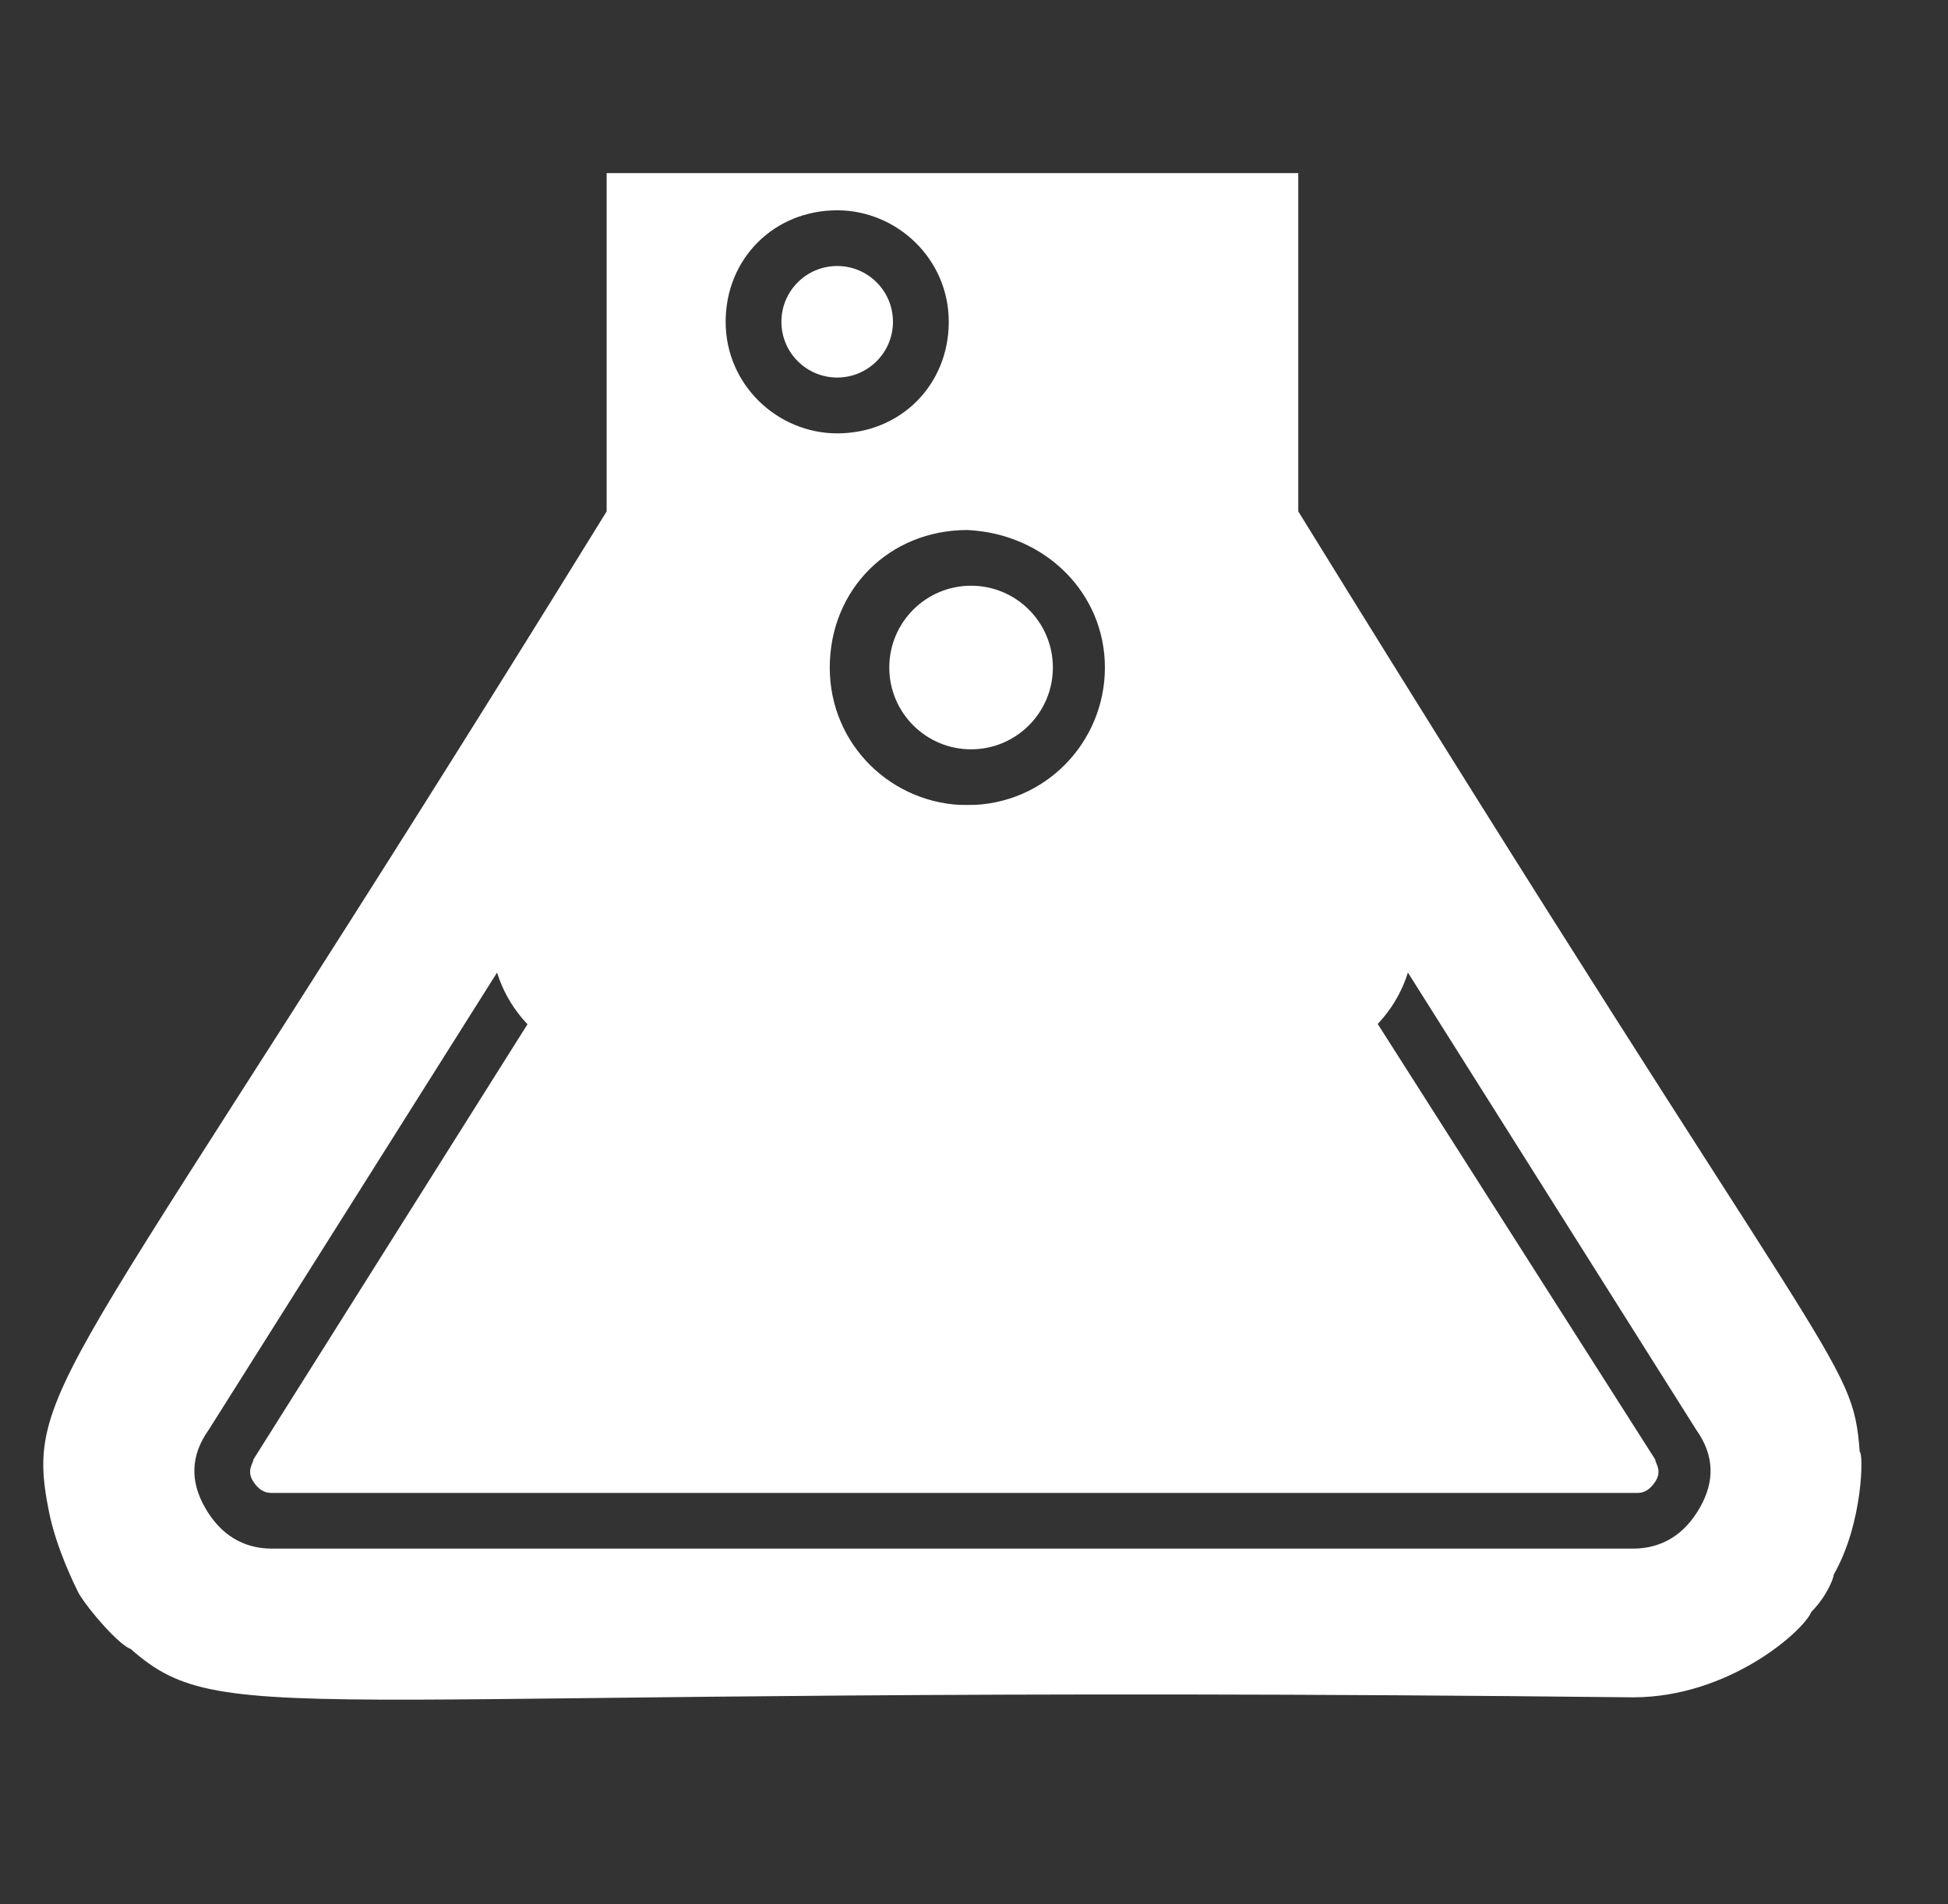
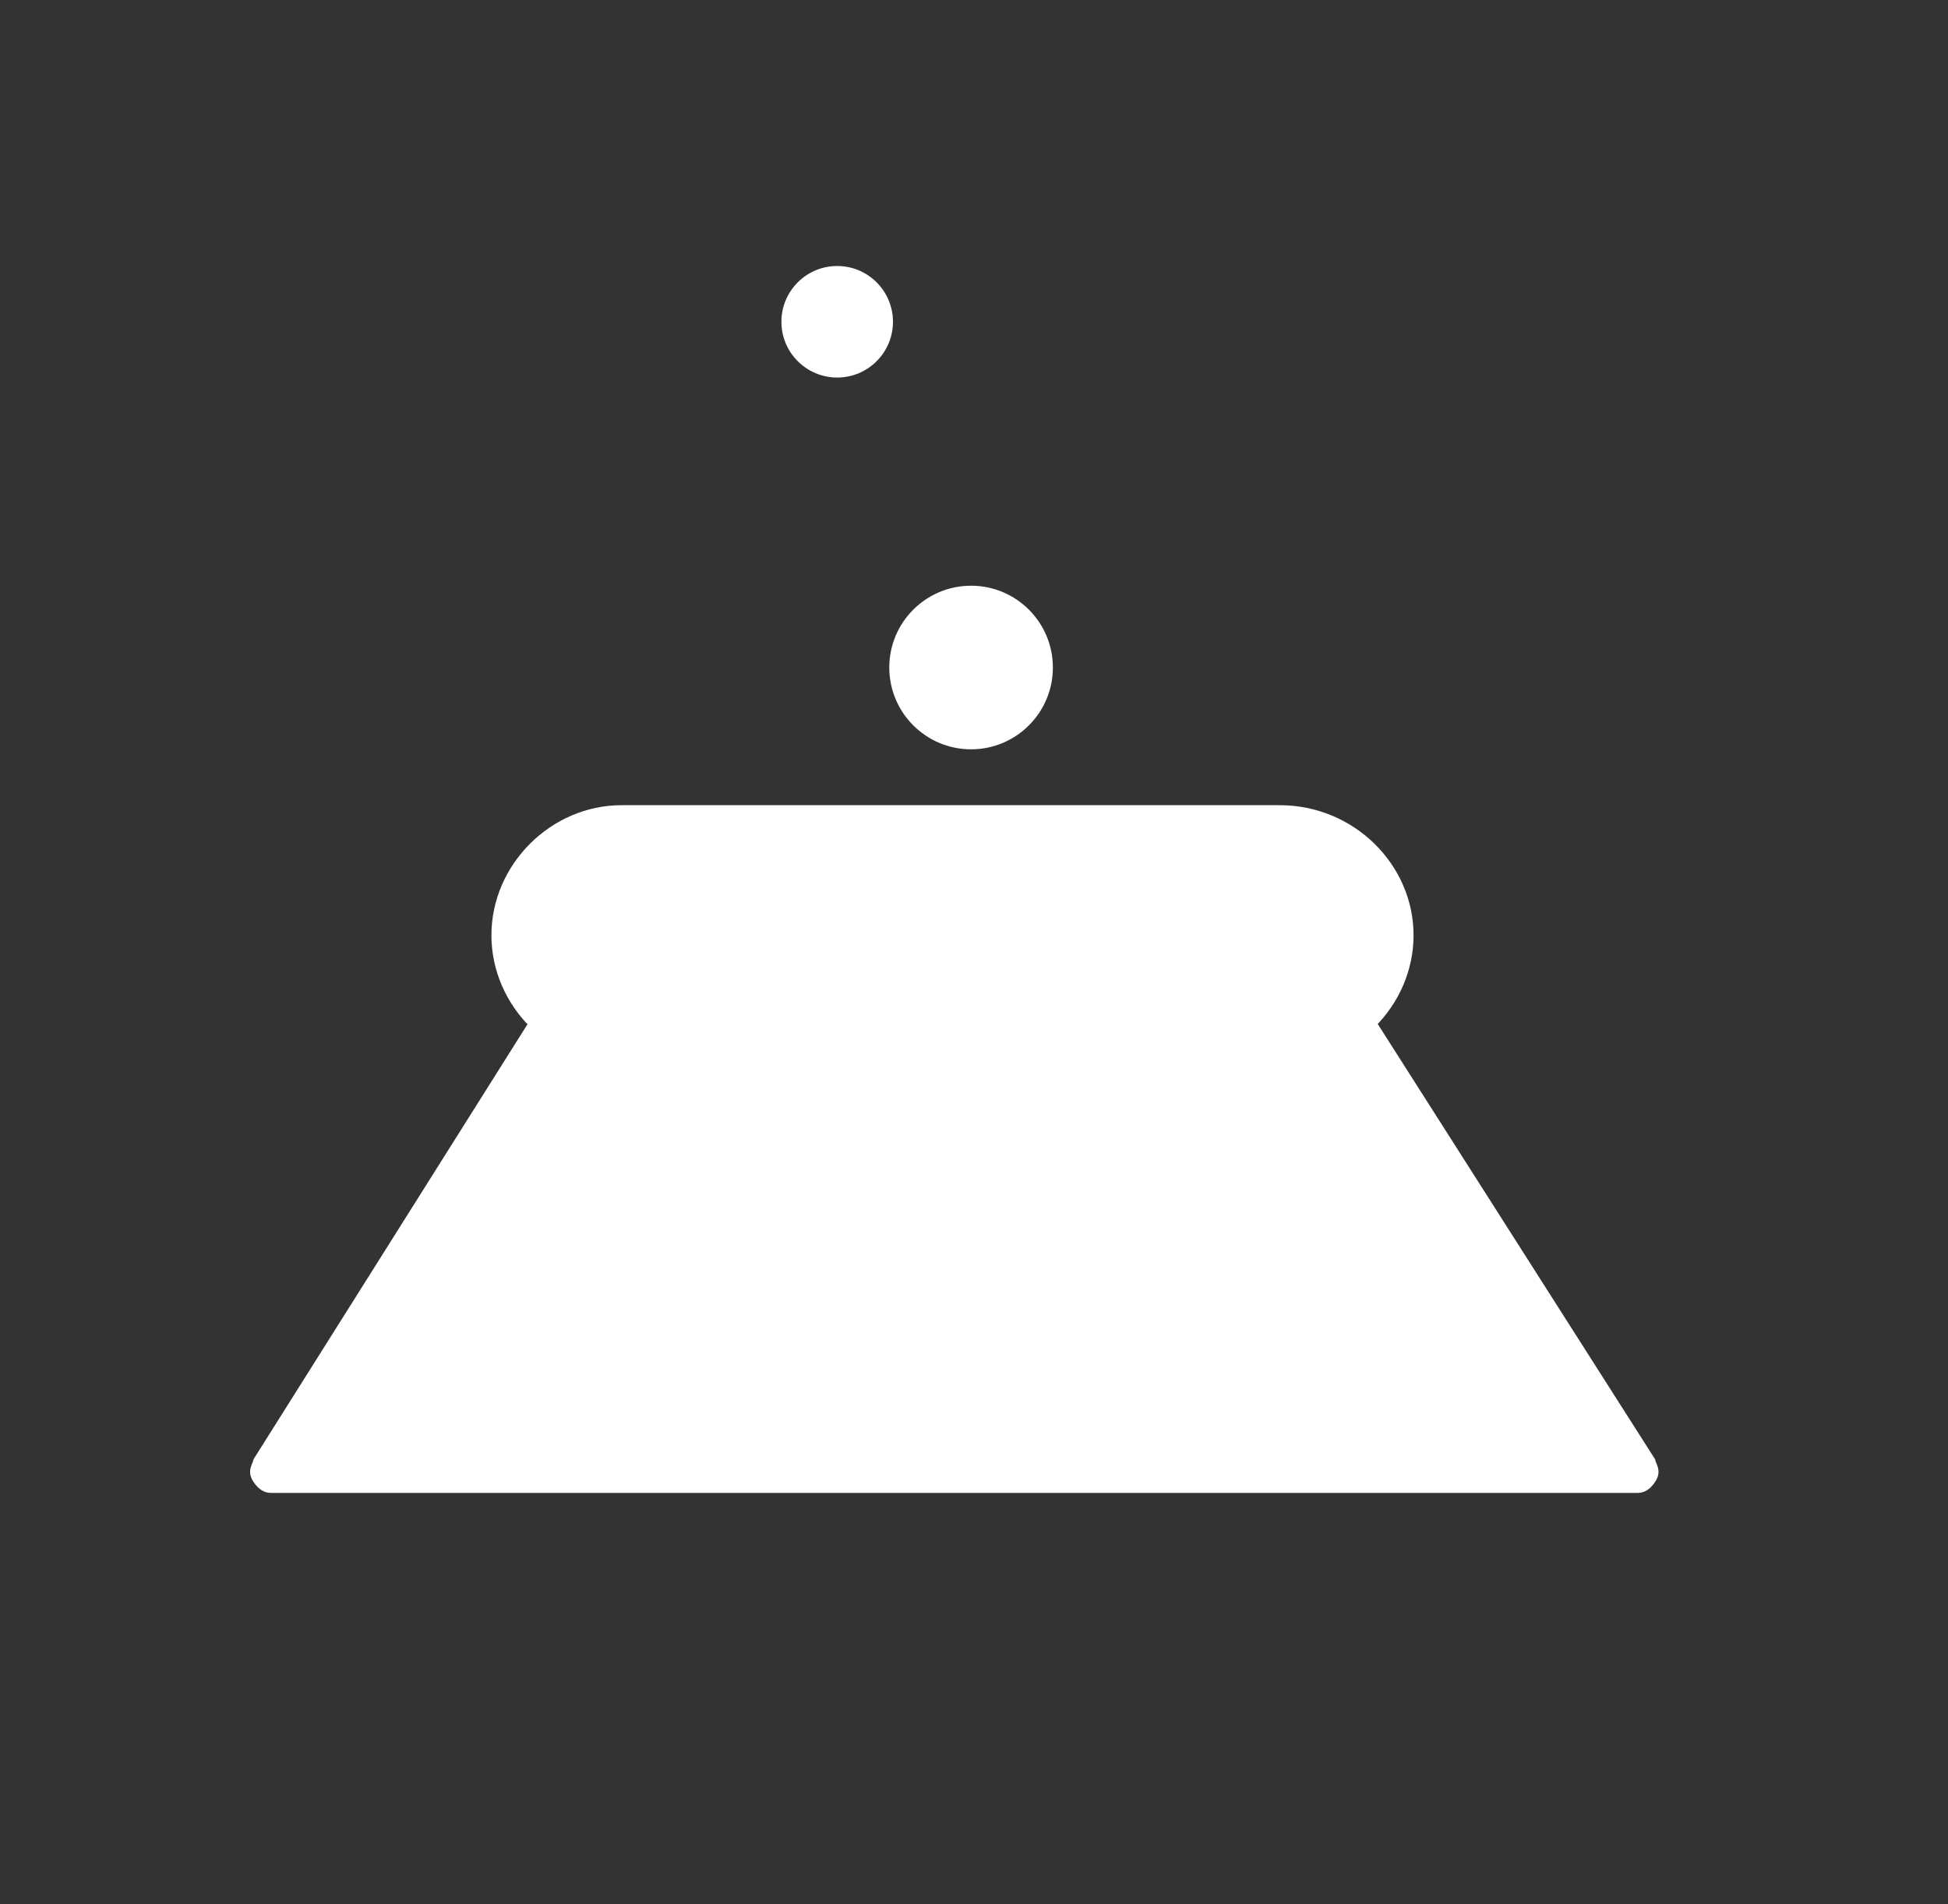
<svg xmlns="http://www.w3.org/2000/svg" width="45" height="44" viewBox="0 0 45 44" fill="none">
  <rect x="0" y="0" width="45" height="44" fill="#333333" stroke="none" />
  <path d="M22.432 17.313C23.476 17.313 24.322 16.466 24.322 15.423C24.322 14.379 23.476 13.533 22.432 13.533C21.389 13.533 20.543 14.379 20.543 15.423C20.543 16.466 21.389 17.313 22.432 17.313Z" fill="white" />
  <path d="M19.34 8.723C20.051 8.723 20.628 8.146 20.628 7.435C20.628 6.723 20.051 6.146 19.34 6.146C18.628 6.146 18.051 6.723 18.051 7.435C18.051 8.146 18.628 8.723 19.34 8.723Z" fill="white" />
-   <path d="M42.961 33.548C42.789 31.314 42.446 32.002 29.991 11.816V4H14.014V11.816C1.56 32.002 0.529 31.916 1.13 34.922C1.302 35.781 1.732 36.64 1.817 36.812C2.075 37.241 2.762 38.014 3.02 38.1C5.253 40.076 6.713 38.873 37.721 39.217C39.955 39.217 41.673 37.671 41.844 37.241C42.188 36.898 42.36 36.468 42.36 36.382C43.047 35.18 43.047 33.548 42.961 33.548ZM25.524 15.424C25.524 17.142 24.15 18.602 22.346 18.602C20.628 18.602 19.168 17.228 19.168 15.424C19.168 13.62 20.543 12.246 22.346 12.246C24.15 12.332 25.524 13.706 25.524 15.424ZM19.34 4.859C20.714 4.859 21.917 5.976 21.917 7.436C21.917 8.896 20.8 10.013 19.34 10.013C17.966 10.013 16.763 8.896 16.763 7.436C16.763 5.976 17.88 4.859 19.34 4.859ZM39.267 34.836C38.924 35.438 38.409 35.781 37.721 35.781H6.284C5.597 35.781 5.081 35.438 4.738 34.836C4.394 34.235 4.394 33.634 4.824 33.032L12.297 21.179C12.383 21.007 12.64 20.835 12.812 20.835H31.193C31.451 20.835 31.623 20.921 31.709 21.179L39.182 33.032C39.611 33.634 39.611 34.235 39.267 34.836Z" fill="white" />
  <path d="M30.849 22.125H13.155L5.854 33.721C5.854 33.807 5.682 33.978 5.854 34.236C6.026 34.494 6.198 34.494 6.284 34.494H37.807C37.893 34.494 38.065 34.494 38.236 34.236C38.408 33.978 38.236 33.807 38.236 33.721L30.849 22.125Z" fill="white" />
  <path d="M32.654 21.61C32.654 23.242 31.279 24.616 29.647 24.616H14.358C12.726 24.616 11.352 23.242 11.352 21.61C11.352 19.978 12.726 18.604 14.358 18.604H29.561C31.279 18.604 32.654 19.978 32.654 21.61Z" fill="white" />
</svg>